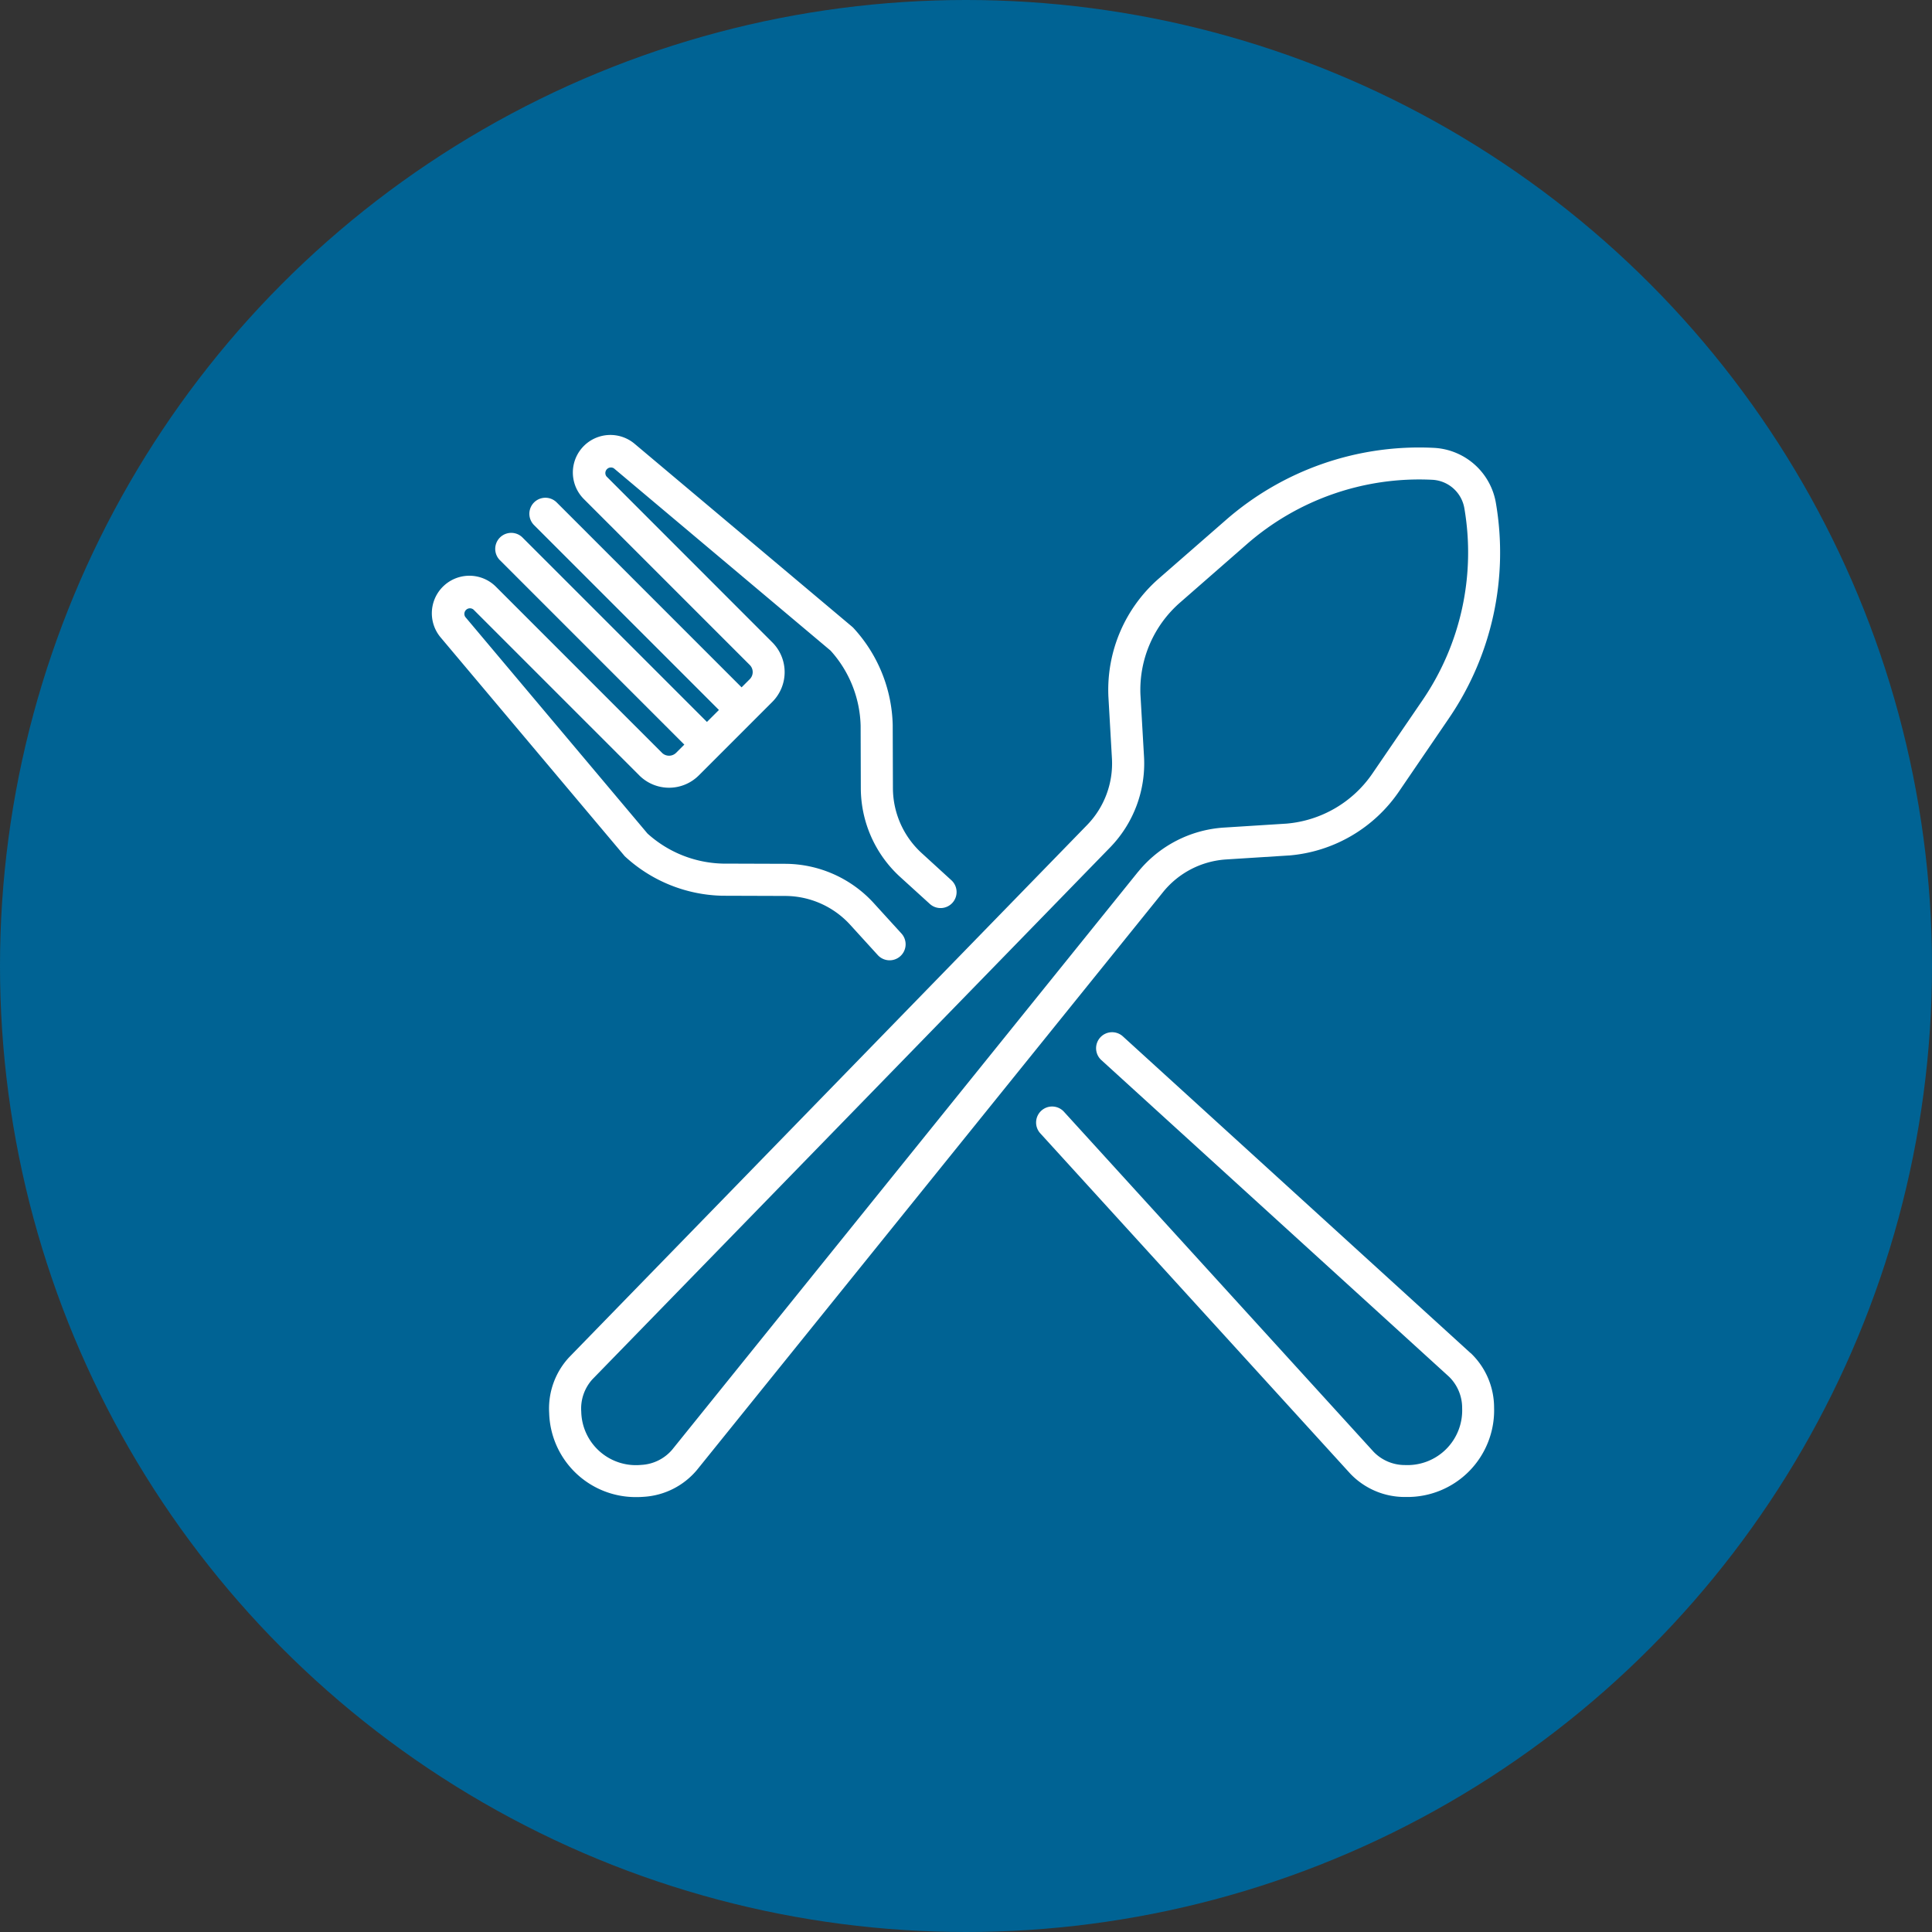
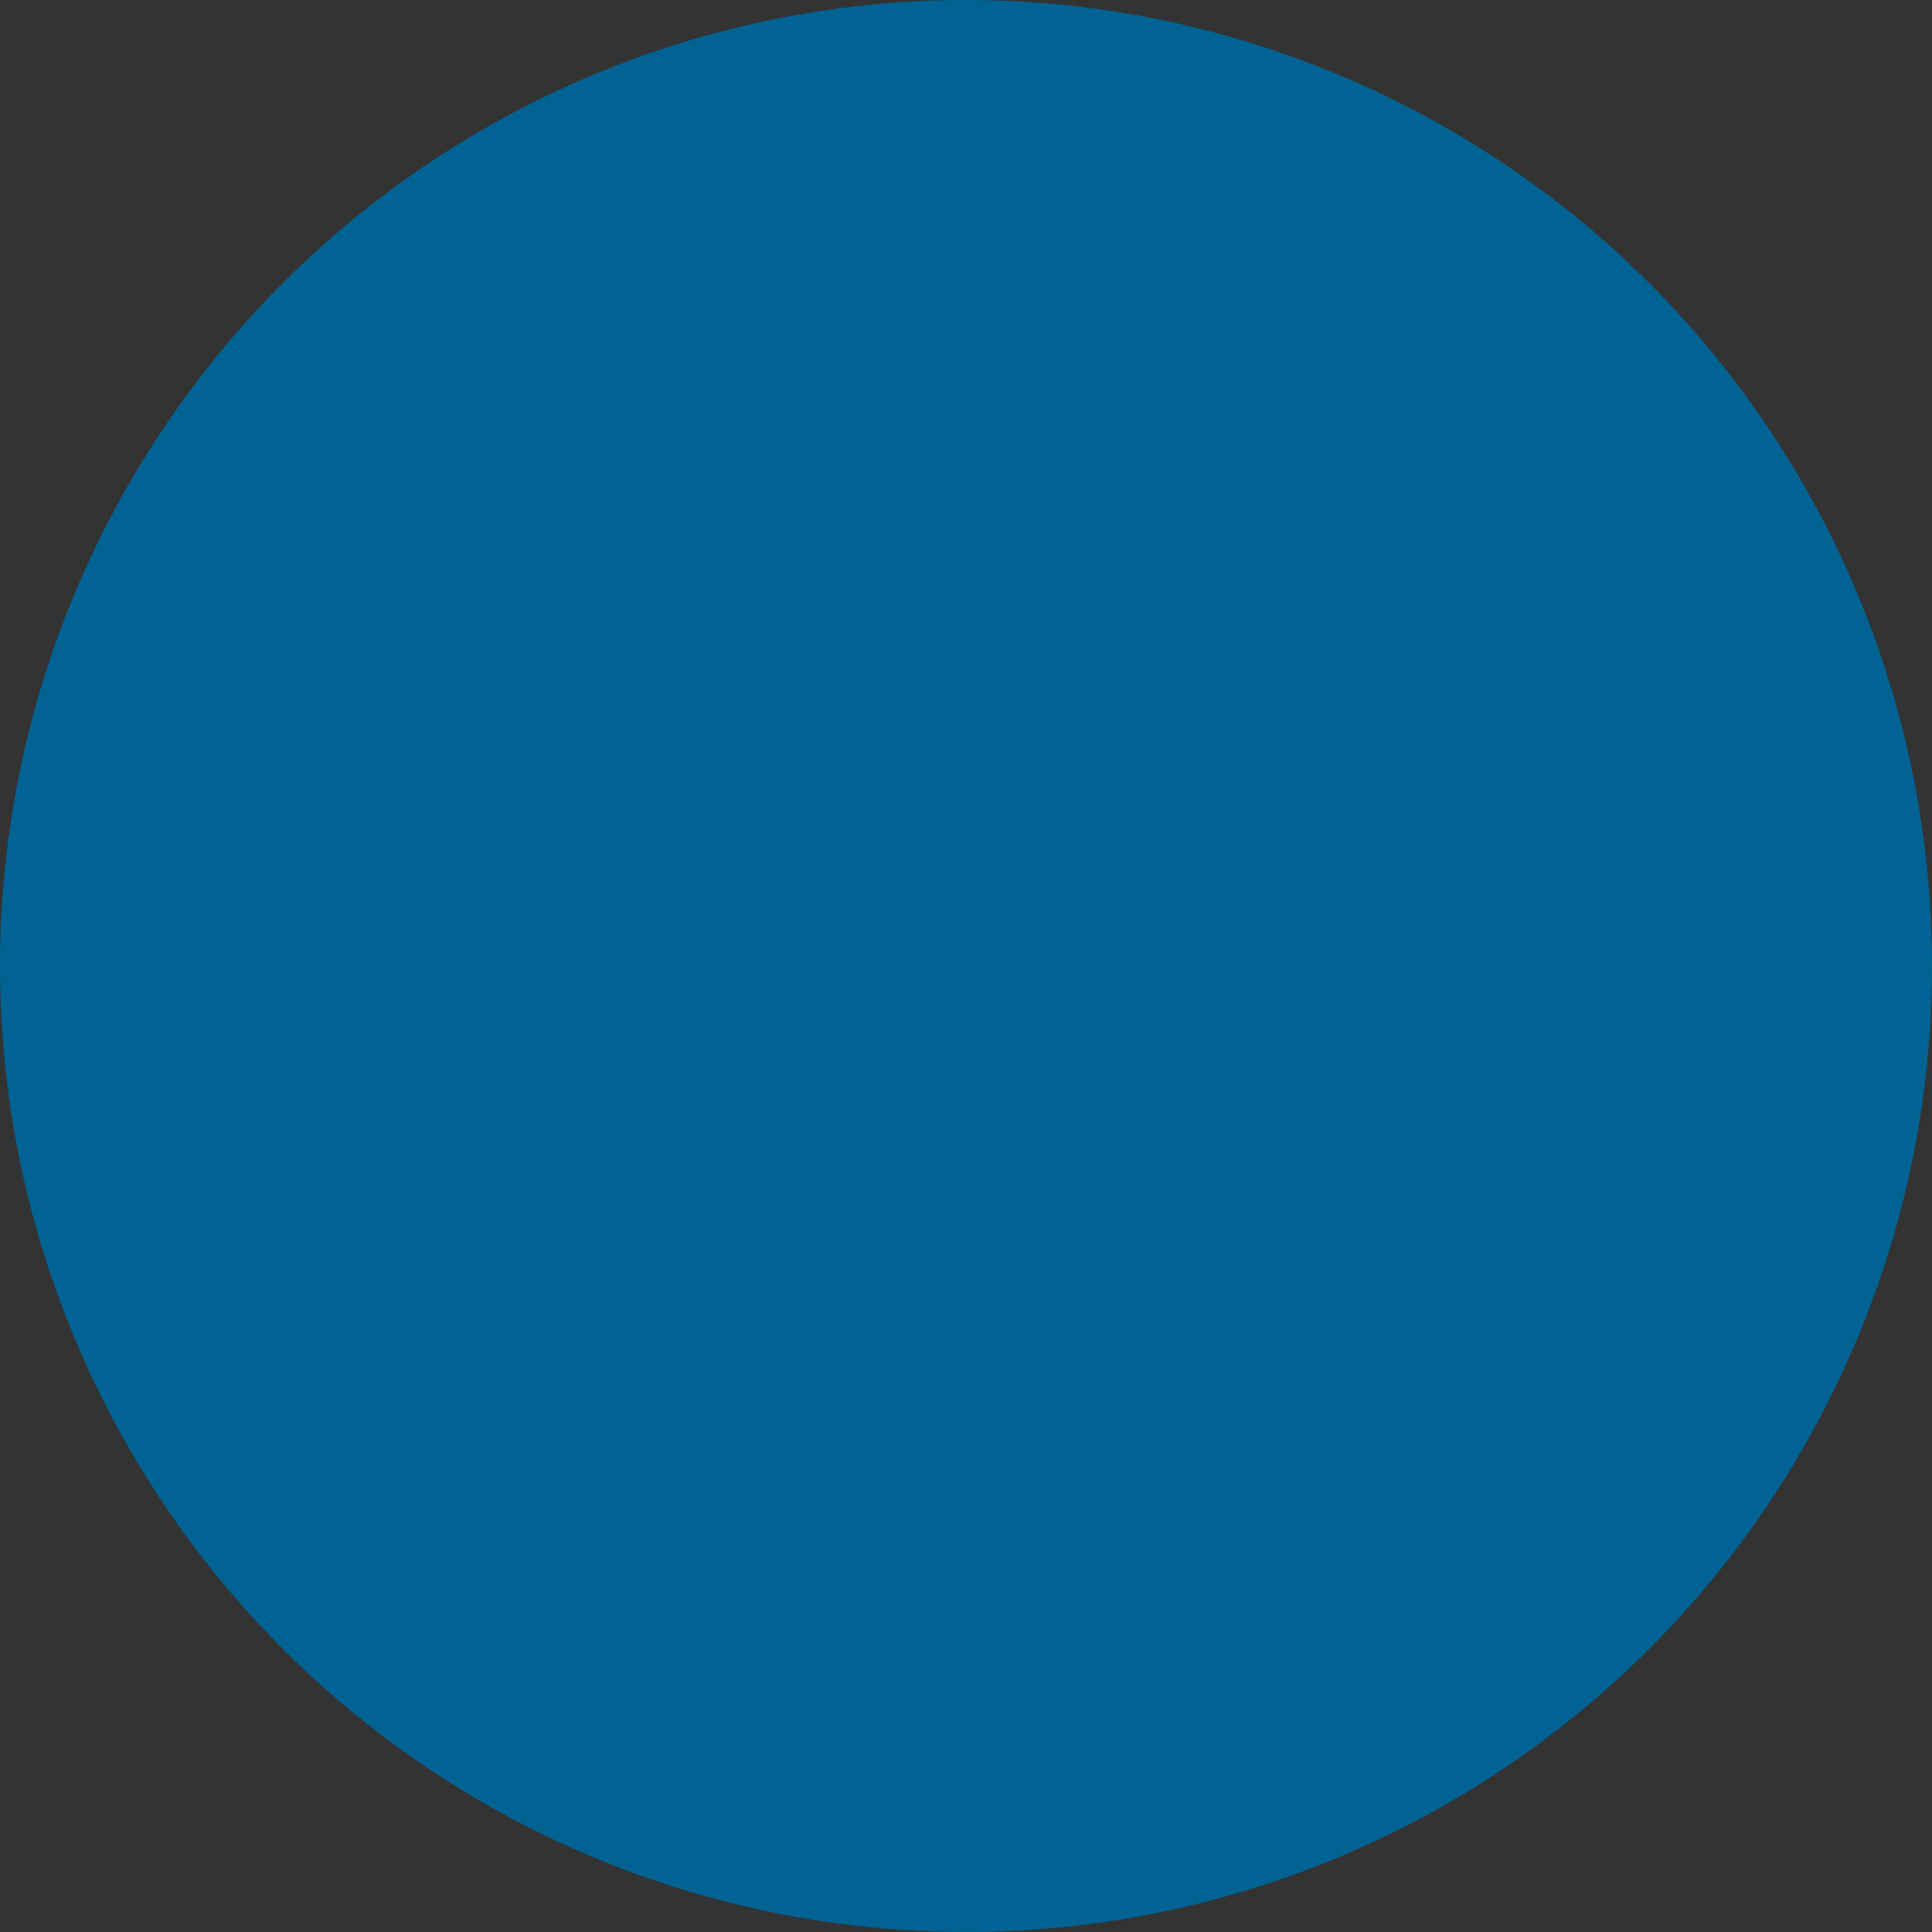
<svg xmlns="http://www.w3.org/2000/svg" width="104" height="104" viewBox="0 0 104 104">
  <rect x="0" y="0" width="104" height="104" fill="#333333" stroke="none" />
  <g id="Group_104" data-name="Group 104" transform="translate(-961 -3919)">
    <circle id="Ellipse_5" data-name="Ellipse 5" cx="52" cy="52" r="52" transform="translate(961 3919)" fill="#006394" />
    <g id="fork" transform="translate(984.248 3941.912)">
-       <path id="Path_210" data-name="Path 210" d="M92.6,28.7l3.378-.214H96a7.955,7.955,0,0,0,5.929-3.461L104.6,21.11a15.811,15.811,0,0,0,2.535-11.6,3.568,3.568,0,0,0-3.347-2.967,15.808,15.808,0,0,0-11.214,3.908L89,13.57a7.956,7.956,0,0,0-2.726,6.3c0,.006,0,.012,0,.018l.193,3.379a4.756,4.756,0,0,1-1.323,3.564L57.258,55.486a4.053,4.053,0,0,0-1.085,3.008,4.659,4.659,0,0,0,4.722,4.529q.186,0,.371-.015a4.054,4.054,0,0,0,2.86-1.443l25.1-31.118A4.757,4.757,0,0,1,92.6,28.7Zm-4.721.658L62.788,60.479a2.346,2.346,0,0,1-1.66.812A2.944,2.944,0,0,1,57.9,58.425a2.342,2.342,0,0,1,.6-1.741L86.387,28.033a6.487,6.487,0,0,0,1.807-4.862L88,19.8a6.24,6.24,0,0,1,2.138-4.933l3.57-3.121a14.1,14.1,0,0,1,10-3.484,1.845,1.845,0,0,1,1.73,1.534,14.1,14.1,0,0,1-2.26,10.342L100.5,24.057a6.24,6.24,0,0,1-4.641,2.714l-3.369.213a6.489,6.489,0,0,0-4.612,2.379Zm0,0" transform="translate(-49.859 -5.347)" fill="#fff" />
-       <path id="Path_211" data-name="Path 211" d="M55.91,49.922l-18.7-17.033a.862.862,0,1,0-1.161,1.274l18.7,17.029a2.346,2.346,0,0,1,.711,1.706A2.944,2.944,0,0,1,52.4,55.952a2.344,2.344,0,0,1-1.7-.706l-16.664-18.3a.862.862,0,1,0-1.274,1.161l16.668,18.3a4.053,4.053,0,0,0,2.938,1.264h.09a4.666,4.666,0,0,0,4.721-4.813,4.057,4.057,0,0,0-1.268-2.942ZM10.4,23.195a7.982,7.982,0,0,0,5.237,2.111l3.385.011A4.754,4.754,0,0,1,22.5,26.85l1.491,1.637a.862.862,0,1,0,1.274-1.161l-1.493-1.639a6.486,6.486,0,0,0-4.744-2.1l-3.376-.011a6.263,6.263,0,0,1-4.045-1.618L1.8,10.3a.3.3,0,0,1,.438-.4l8.929,8.93a2.266,2.266,0,0,0,3.2,0l1.049-1.049h0l1.863-1.863h0l1.049-1.049a2.266,2.266,0,0,0,0-3.2L9.4,2.735A.3.3,0,0,1,9.8,2.3l11.661,9.81a6.26,6.26,0,0,1,1.619,4.045l.01,3.376a6.491,6.491,0,0,0,2.1,4.747l1.6,1.455a.862.862,0,1,0,1.161-1.274L26.355,23a4.758,4.758,0,0,1-1.537-3.48l-.011-3.385c0-.006,0-.012,0-.019A7.982,7.982,0,0,0,22.7,10.9a.862.862,0,0,0-.079-.076L10.913.978a2.021,2.021,0,0,0-2.73,2.976l8.929,8.93a.541.541,0,0,1,0,.764l-.44.44L6.72,4.135A.862.862,0,1,0,5.5,5.354l9.952,9.952-.645.644L4.856,6A.862.862,0,0,0,3.638,7.218l9.951,9.952-.44.44a.541.541,0,0,1-.764,0L3.456,8.68A2.021,2.021,0,0,0,.48,11.411l9.846,11.7A.822.822,0,0,0,10.4,23.195Zm0,0" transform="translate(0 0)" fill="#fff" />
-     </g>
+       </g>
  </g>
</svg>